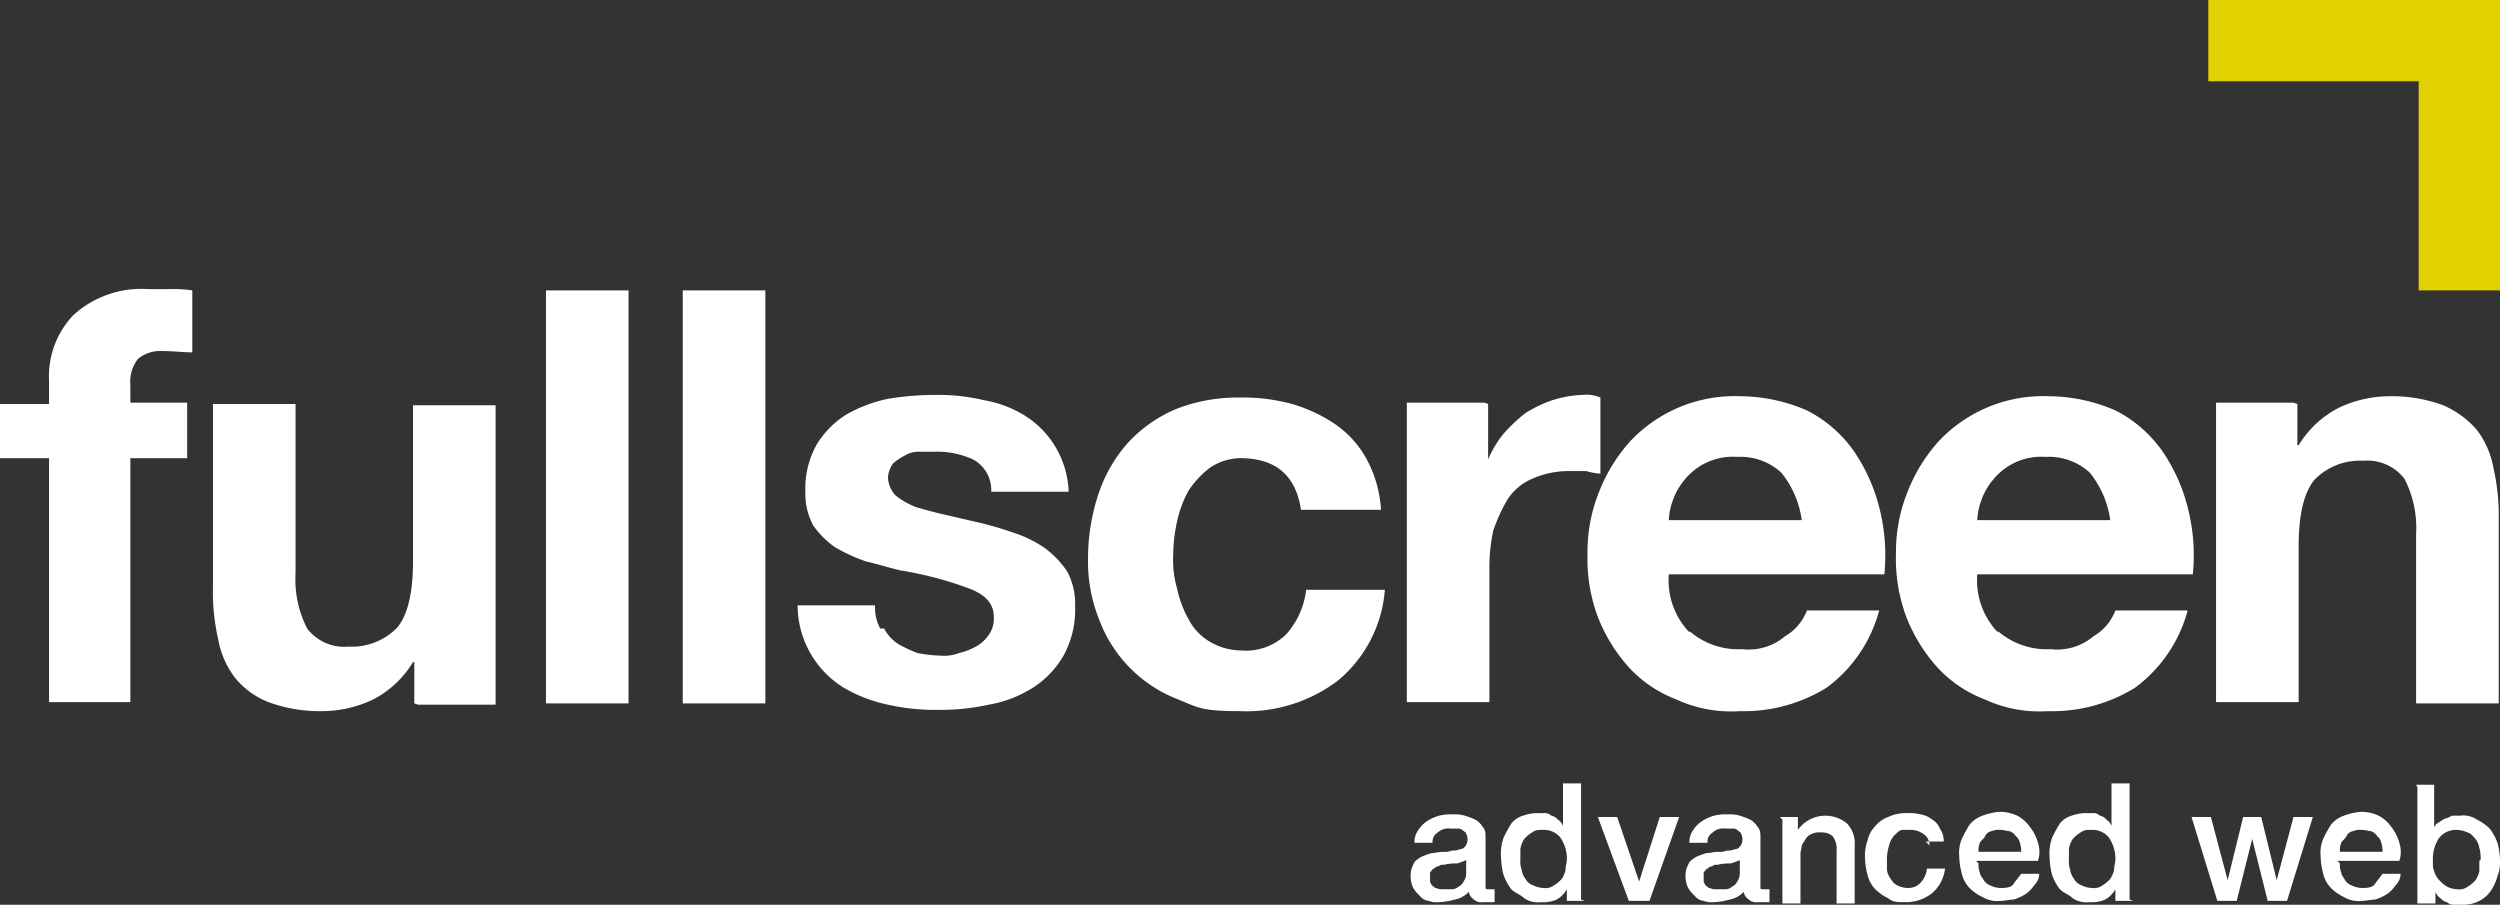
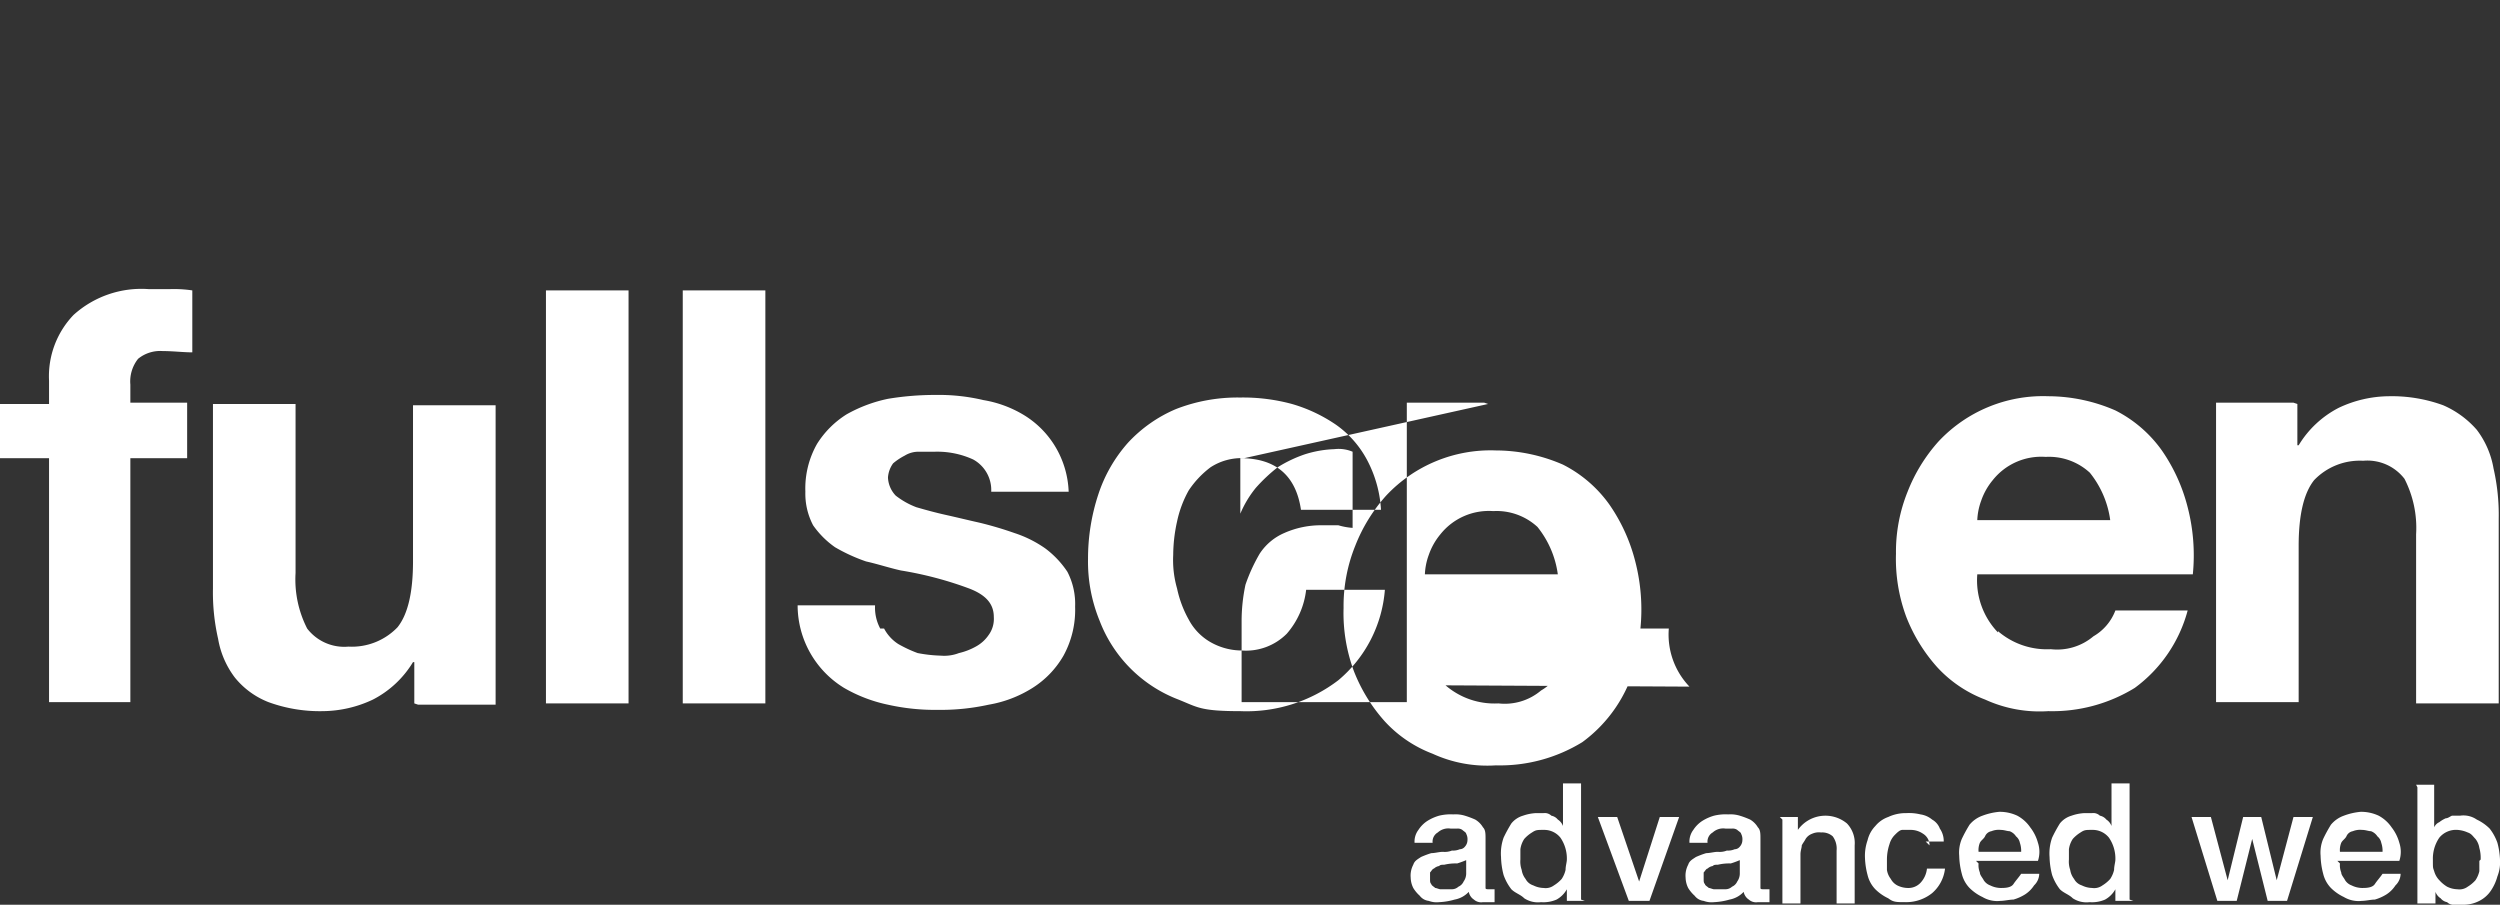
<svg xmlns="http://www.w3.org/2000/svg" id="Layer_1-2" width="193.7" height="70.1" viewBox="0 0 193.7 70.1">
  <rect x="0" y="0" width="193.7" height="70.1" fill="#333333" stroke="none" />
-   <path id="Caminho_26326" data-name="Caminho 26326" d="M0,35.6V31.3H3.8V29.5a6.864,6.864,0,0,1,1.9-5.1,7.833,7.833,0,0,1,5.8-2h1.7a9.7,9.7,0,0,1,1.7.1v4.8c-.7,0-1.5-.1-2.3-.1a2.707,2.707,0,0,0-1.9.6,2.814,2.814,0,0,0-.6,2v1.4h4.4v4.3H10.1V54.4H3.8V35.5H0ZM32.1,54.5V51.3H32a7.8,7.8,0,0,1-3.1,2.9,9.238,9.238,0,0,1-3.9.9,11.582,11.582,0,0,1-4.2-.7,6.286,6.286,0,0,1-2.6-1.9,6.857,6.857,0,0,1-1.3-3,16.112,16.112,0,0,1-.4-3.9V31.3h6.4V44.4a8.347,8.347,0,0,0,.9,4.3A3.623,3.623,0,0,0,27,50.1a4.9,4.9,0,0,0,3.8-1.5Q32,47.1,32,43.5V31.4h6.4V54.6h-6l-.3-.1Zm10.2-32h6.4v32H42.3Zm10.6,0h6.4v32H52.9ZM68.5,48.7a3.179,3.179,0,0,0,1.1,1.2,10.092,10.092,0,0,0,1.5.7,11.019,11.019,0,0,0,1.8.2,3.178,3.178,0,0,0,1.4-.2,5.023,5.023,0,0,0,1.3-.5,2.836,2.836,0,0,0,1-.9,2.116,2.116,0,0,0,.4-1.4c0-1-.6-1.7-1.9-2.2a28.047,28.047,0,0,0-5.3-1.4c-.9-.2-1.8-.5-2.7-.7a13.346,13.346,0,0,1-2.4-1.1A6.865,6.865,0,0,1,63,40.7a5.26,5.26,0,0,1-.6-2.6,6.994,6.994,0,0,1,.9-3.7,7.216,7.216,0,0,1,2.3-2.3,11.151,11.151,0,0,1,3.2-1.2,22.177,22.177,0,0,1,3.7-.3,15,15,0,0,1,3.7.4,8.836,8.836,0,0,1,3.2,1.2,7.216,7.216,0,0,1,2.3,2.3,7.3,7.3,0,0,1,1.1,3.6h-6a2.7,2.7,0,0,0-1.4-2.5,6.679,6.679,0,0,0-3-.6H71.2a2.016,2.016,0,0,0-1.1.3,4.7,4.7,0,0,0-.9.6,2.1,2.1,0,0,0-.4,1.1,2.16,2.16,0,0,0,.6,1.4,6.084,6.084,0,0,0,1.6.9c.7.2,1.4.4,2.3.6s1.7.4,2.6.6a27.585,27.585,0,0,1,2.7.8A8.989,8.989,0,0,1,81,42.5a7.28,7.28,0,0,1,1.7,1.8,5.4,5.4,0,0,1,.6,2.7,7.371,7.371,0,0,1-.9,3.8A7.184,7.184,0,0,1,80,53.3a9.27,9.27,0,0,1-3.4,1.3,17.223,17.223,0,0,1-3.9.4,16.655,16.655,0,0,1-3.9-.4,11.46,11.46,0,0,1-3.4-1.3,7.514,7.514,0,0,1-3.6-6.4h6a3.424,3.424,0,0,0,.4,1.8M96.4,35.5a4.406,4.406,0,0,0-2.6.7A7.28,7.28,0,0,0,92.1,38a8.544,8.544,0,0,0-.9,2.4,12.216,12.216,0,0,0-.3,2.6,8.01,8.01,0,0,0,.3,2.6,8.543,8.543,0,0,0,.9,2.4,4.363,4.363,0,0,0,1.6,1.7,4.9,4.9,0,0,0,2.5.7,4.459,4.459,0,0,0,3.5-1.3,6.261,6.261,0,0,0,1.5-3.4h6.1a10.159,10.159,0,0,1-3.6,7,11.72,11.72,0,0,1-7.6,2.4c-3.1,0-3.3-.3-4.8-.9a10.579,10.579,0,0,1-6.1-6.1,12.085,12.085,0,0,1-.9-4.8,15.88,15.88,0,0,1,.8-5,11.33,11.33,0,0,1,2.3-4,10.786,10.786,0,0,1,3.7-2.6,13.109,13.109,0,0,1,5-.9,14.471,14.471,0,0,1,4,.5,11.856,11.856,0,0,1,3.4,1.6,7.809,7.809,0,0,1,2.4,2.7,9.371,9.371,0,0,1,1.1,3.9h-6.2c-.4-2.7-2-4-4.7-4m19.2-4.2v4.3a8.175,8.175,0,0,1,1.2-2,12.878,12.878,0,0,1,1.7-1.6,10.013,10.013,0,0,1,2.1-1,8.519,8.519,0,0,1,2.3-.4,2.764,2.764,0,0,1,1.4.2v5.9a5.16,5.16,0,0,1-1.1-.2h-1.2a6.983,6.983,0,0,0-3,.6,4.309,4.309,0,0,0-1.9,1.6,13.345,13.345,0,0,0-1.1,2.4,13.576,13.576,0,0,0-.3,2.9V54.4H109V31.2h6l.3.1Zm22.8,5.4a4.674,4.674,0,0,0-3.5-1.3,4.8,4.8,0,0,0-4.1,1.8,5.072,5.072,0,0,0-.9,1.6,4.936,4.936,0,0,0-.3,1.5h10.3a7.442,7.442,0,0,0-1.6-3.7m-7.1,12.3a5.81,5.81,0,0,0,4.1,1.4,4.352,4.352,0,0,0,3.3-1,3.91,3.91,0,0,0,1.7-2h5.6a10.933,10.933,0,0,1-4.1,6,12.2,12.2,0,0,1-6.7,1.8,10.145,10.145,0,0,1-4.9-.9,9.7,9.7,0,0,1-3.7-2.5,12.8,12.8,0,0,1-2.4-3.9,12.937,12.937,0,0,1-.8-4.9,12.437,12.437,0,0,1,.9-4.8,12.8,12.8,0,0,1,2.4-3.9,11.094,11.094,0,0,1,8.5-3.5,13.1,13.1,0,0,1,5.2,1.1,9.906,9.906,0,0,1,3.6,3.1,13.548,13.548,0,0,1,2,4.4,14.885,14.885,0,0,1,.4,5.2H129.3a5.828,5.828,0,0,0,1.6,4.5M162,36.7a4.674,4.674,0,0,0-3.5-1.3,4.8,4.8,0,0,0-4.1,1.8,5.072,5.072,0,0,0-.9,1.6,4.936,4.936,0,0,0-.3,1.5h10.3a7.442,7.442,0,0,0-1.6-3.7m-7.1,12.3a5.81,5.81,0,0,0,4.1,1.4,4.352,4.352,0,0,0,3.3-1,3.91,3.91,0,0,0,1.7-2h5.6a10.933,10.933,0,0,1-4.1,6,12.2,12.2,0,0,1-6.7,1.8,10.145,10.145,0,0,1-4.9-.9,9.7,9.7,0,0,1-3.7-2.5,12.8,12.8,0,0,1-2.4-3.9,12.937,12.937,0,0,1-.8-4.9,12.437,12.437,0,0,1,.9-4.8,12.8,12.8,0,0,1,2.4-3.9,11.093,11.093,0,0,1,8.5-3.5,13.1,13.1,0,0,1,5.2,1.1,9.906,9.906,0,0,1,3.6,3.1,13.548,13.548,0,0,1,2,4.4,14.885,14.885,0,0,1,.4,5.2H153.2a5.828,5.828,0,0,0,1.6,4.5M178,31.3v3.2h.1a7.8,7.8,0,0,1,3.1-2.9,9.238,9.238,0,0,1,3.9-.9,11.582,11.582,0,0,1,4.2.7,7.31,7.31,0,0,1,2.6,1.9,6.857,6.857,0,0,1,1.3,3,16.112,16.112,0,0,1,.4,3.9V54.5h-6.4V41.4a8.347,8.347,0,0,0-.9-4.3,3.623,3.623,0,0,0-3.2-1.4,4.9,4.9,0,0,0-3.8,1.5q-1.2,1.5-1.2,5.1V54.4h-6.4V31.2h6l.3.1Z" fill="#fff" />
-   <path id="Caminho_26327" data-name="Caminho 26327" d="M193.6,0H171.1V6.3h16.3V22.5h6.3V0Z" fill="#e2d100" />
+   <path id="Caminho_26326" data-name="Caminho 26326" d="M0,35.6V31.3H3.8V29.5a6.864,6.864,0,0,1,1.9-5.1,7.833,7.833,0,0,1,5.8-2h1.7a9.7,9.7,0,0,1,1.7.1v4.8c-.7,0-1.5-.1-2.3-.1a2.707,2.707,0,0,0-1.9.6,2.814,2.814,0,0,0-.6,2v1.4h4.4v4.3H10.1V54.4H3.8V35.5H0ZM32.1,54.5V51.3H32a7.8,7.8,0,0,1-3.1,2.9,9.238,9.238,0,0,1-3.9.9,11.582,11.582,0,0,1-4.2-.7,6.286,6.286,0,0,1-2.6-1.9,6.857,6.857,0,0,1-1.3-3,16.112,16.112,0,0,1-.4-3.9V31.3h6.4V44.4a8.347,8.347,0,0,0,.9,4.3A3.623,3.623,0,0,0,27,50.1a4.9,4.9,0,0,0,3.8-1.5Q32,47.1,32,43.5V31.4h6.4V54.6h-6l-.3-.1Zm10.2-32h6.4v32H42.3Zm10.6,0h6.4v32H52.9ZM68.5,48.7a3.179,3.179,0,0,0,1.1,1.2,10.092,10.092,0,0,0,1.5.7,11.019,11.019,0,0,0,1.8.2,3.178,3.178,0,0,0,1.4-.2,5.023,5.023,0,0,0,1.3-.5,2.836,2.836,0,0,0,1-.9,2.116,2.116,0,0,0,.4-1.4c0-1-.6-1.7-1.9-2.2a28.047,28.047,0,0,0-5.3-1.4c-.9-.2-1.8-.5-2.7-.7a13.346,13.346,0,0,1-2.4-1.1A6.865,6.865,0,0,1,63,40.7a5.26,5.26,0,0,1-.6-2.6,6.994,6.994,0,0,1,.9-3.7,7.216,7.216,0,0,1,2.3-2.3,11.151,11.151,0,0,1,3.2-1.2,22.177,22.177,0,0,1,3.7-.3,15,15,0,0,1,3.7.4,8.836,8.836,0,0,1,3.2,1.2,7.216,7.216,0,0,1,2.3,2.3,7.3,7.3,0,0,1,1.1,3.6h-6a2.7,2.7,0,0,0-1.4-2.5,6.679,6.679,0,0,0-3-.6H71.2a2.016,2.016,0,0,0-1.1.3,4.7,4.7,0,0,0-.9.6,2.1,2.1,0,0,0-.4,1.1,2.16,2.16,0,0,0,.6,1.4,6.084,6.084,0,0,0,1.6.9c.7.2,1.4.4,2.3.6s1.7.4,2.6.6a27.585,27.585,0,0,1,2.7.8A8.989,8.989,0,0,1,81,42.5a7.28,7.28,0,0,1,1.7,1.8,5.4,5.4,0,0,1,.6,2.7,7.371,7.371,0,0,1-.9,3.8A7.184,7.184,0,0,1,80,53.3a9.27,9.27,0,0,1-3.4,1.3,17.223,17.223,0,0,1-3.9.4,16.655,16.655,0,0,1-3.9-.4,11.46,11.46,0,0,1-3.4-1.3,7.514,7.514,0,0,1-3.6-6.4h6a3.424,3.424,0,0,0,.4,1.8M96.4,35.5a4.406,4.406,0,0,0-2.6.7A7.28,7.28,0,0,0,92.1,38a8.544,8.544,0,0,0-.9,2.4,12.216,12.216,0,0,0-.3,2.6,8.01,8.01,0,0,0,.3,2.6,8.543,8.543,0,0,0,.9,2.4,4.363,4.363,0,0,0,1.6,1.7,4.9,4.9,0,0,0,2.5.7,4.459,4.459,0,0,0,3.5-1.3,6.261,6.261,0,0,0,1.5-3.4h6.1a10.159,10.159,0,0,1-3.6,7,11.72,11.72,0,0,1-7.6,2.4c-3.1,0-3.3-.3-4.8-.9a10.579,10.579,0,0,1-6.1-6.1,12.085,12.085,0,0,1-.9-4.8,15.88,15.88,0,0,1,.8-5,11.33,11.33,0,0,1,2.3-4,10.786,10.786,0,0,1,3.7-2.6,13.109,13.109,0,0,1,5-.9,14.471,14.471,0,0,1,4,.5,11.856,11.856,0,0,1,3.4,1.6,7.809,7.809,0,0,1,2.4,2.7,9.371,9.371,0,0,1,1.1,3.9h-6.2c-.4-2.7-2-4-4.7-4v4.3a8.175,8.175,0,0,1,1.2-2,12.878,12.878,0,0,1,1.7-1.6,10.013,10.013,0,0,1,2.1-1,8.519,8.519,0,0,1,2.3-.4,2.764,2.764,0,0,1,1.4.2v5.9a5.16,5.16,0,0,1-1.1-.2h-1.2a6.983,6.983,0,0,0-3,.6,4.309,4.309,0,0,0-1.9,1.6,13.345,13.345,0,0,0-1.1,2.4,13.576,13.576,0,0,0-.3,2.9V54.4H109V31.2h6l.3.1Zm22.8,5.4a4.674,4.674,0,0,0-3.5-1.3,4.8,4.8,0,0,0-4.1,1.8,5.072,5.072,0,0,0-.9,1.6,4.936,4.936,0,0,0-.3,1.5h10.3a7.442,7.442,0,0,0-1.6-3.7m-7.1,12.3a5.81,5.81,0,0,0,4.1,1.4,4.352,4.352,0,0,0,3.3-1,3.91,3.91,0,0,0,1.7-2h5.6a10.933,10.933,0,0,1-4.1,6,12.2,12.2,0,0,1-6.7,1.8,10.145,10.145,0,0,1-4.9-.9,9.7,9.7,0,0,1-3.7-2.5,12.8,12.8,0,0,1-2.4-3.9,12.937,12.937,0,0,1-.8-4.9,12.437,12.437,0,0,1,.9-4.8,12.8,12.8,0,0,1,2.4-3.9,11.094,11.094,0,0,1,8.5-3.5,13.1,13.1,0,0,1,5.2,1.1,9.906,9.906,0,0,1,3.6,3.1,13.548,13.548,0,0,1,2,4.4,14.885,14.885,0,0,1,.4,5.2H129.3a5.828,5.828,0,0,0,1.6,4.5M162,36.7a4.674,4.674,0,0,0-3.5-1.3,4.8,4.8,0,0,0-4.1,1.8,5.072,5.072,0,0,0-.9,1.6,4.936,4.936,0,0,0-.3,1.5h10.3a7.442,7.442,0,0,0-1.6-3.7m-7.1,12.3a5.81,5.81,0,0,0,4.1,1.4,4.352,4.352,0,0,0,3.3-1,3.91,3.91,0,0,0,1.7-2h5.6a10.933,10.933,0,0,1-4.1,6,12.2,12.2,0,0,1-6.7,1.8,10.145,10.145,0,0,1-4.9-.9,9.7,9.7,0,0,1-3.7-2.5,12.8,12.8,0,0,1-2.4-3.9,12.937,12.937,0,0,1-.8-4.9,12.437,12.437,0,0,1,.9-4.8,12.8,12.8,0,0,1,2.4-3.9,11.093,11.093,0,0,1,8.5-3.5,13.1,13.1,0,0,1,5.2,1.1,9.906,9.906,0,0,1,3.6,3.1,13.548,13.548,0,0,1,2,4.4,14.885,14.885,0,0,1,.4,5.2H153.2a5.828,5.828,0,0,0,1.6,4.5M178,31.3v3.2h.1a7.8,7.8,0,0,1,3.1-2.9,9.238,9.238,0,0,1,3.9-.9,11.582,11.582,0,0,1,4.2.7,7.31,7.31,0,0,1,2.6,1.9,6.857,6.857,0,0,1,1.3,3,16.112,16.112,0,0,1,.4,3.9V54.5h-6.4V41.4a8.347,8.347,0,0,0-.9-4.3,3.623,3.623,0,0,0-3.2-1.4,4.9,4.9,0,0,0-3.8,1.5q-1.2,1.5-1.2,5.1V54.4h-6.4V31.2h6l.3.1Z" fill="#fff" />
  <path id="Caminho_26328" data-name="Caminho 26328" d="M115.1,68.4v.4c0,.1.1.1.3.1h.4v1h-.9a.844.844,0,0,1-.7-.2.918.918,0,0,1-.4-.6,1.975,1.975,0,0,1-1.1.6,5.019,5.019,0,0,1-1.2.2,1.719,1.719,0,0,1-.8-.1,1.012,1.012,0,0,1-.7-.4,2.651,2.651,0,0,1-.5-.6,1.884,1.884,0,0,1-.2-.8,1.8,1.8,0,0,1,.2-1c.1-.3.3-.4.6-.6a6.891,6.891,0,0,1,.8-.3c.3,0,.6-.1.9-.1a1.483,1.483,0,0,0,.7-.1,1.268,1.268,0,0,0,.6-.1.52.52,0,0,0,.4-.2.764.764,0,0,0,.2-.5.9.9,0,0,0-.1-.5c0-.1-.2-.2-.3-.3a.6.6,0,0,0-.4-.1h-.5a1.209,1.209,0,0,0-1,.3.812.812,0,0,0-.4.8h-1.4a1.493,1.493,0,0,1,.3-1,2.336,2.336,0,0,1,.7-.7,3.552,3.552,0,0,1,.9-.4,3.749,3.749,0,0,1,1.1-.1,2.483,2.483,0,0,1,.9.1,6.89,6.89,0,0,1,.8.3,1.7,1.7,0,0,1,.6.6c.2.2.2.5.2.9v3.4Zm-1.4-1.8a6.891,6.891,0,0,1-.8.3,3.751,3.751,0,0,0-1,.1c-.2,0-.3,0-.4.1a.758.758,0,0,0-.4.2c-.1,0-.2.2-.3.3v.5c0,.2,0,.3.1.4,0,.1.2.2.3.3.1,0,.3.1.4.1h.9a.764.764,0,0,0,.5-.2.781.781,0,0,0,.4-.4,1.072,1.072,0,0,0,.2-.6V66.6h.1Zm9.1,3.2h-1.4v-.9a2.047,2.047,0,0,1-.8.8,2.537,2.537,0,0,1-1.2.2,1.943,1.943,0,0,1-1.3-.3c-.3-.3-.7-.4-1-.7a3.88,3.88,0,0,1-.6-1.1,5.9,5.9,0,0,1-.2-1.4,3.645,3.645,0,0,1,.2-1.5,10.907,10.907,0,0,1,.6-1.1,1.8,1.8,0,0,1,.9-.6,3.553,3.553,0,0,1,1-.2h.6a.735.735,0,0,1,.6.2.85.85,0,0,1,.5.3,1,1,0,0,1,.4.5V60.7h1.4v9l.3.1Zm-5-3.2a1.95,1.95,0,0,0,.1.8,1.493,1.493,0,0,0,.3.7,1.024,1.024,0,0,0,.6.5,1.884,1.884,0,0,0,.8.2,1.077,1.077,0,0,0,.8-.2,2.651,2.651,0,0,0,.6-.5,2.118,2.118,0,0,0,.3-.7c0-.3.1-.6.1-.8a2.86,2.86,0,0,0-.5-1.7,1.612,1.612,0,0,0-1.3-.6c-.5,0-.6,0-.9.2a2.651,2.651,0,0,0-.6.5,1.909,1.909,0,0,0-.3.8v.8Zm5.9-3.3h1.6l1.7,5,1.6-5h1.5l-2.3,6.5h-1.6l-2.4-6.5h-.1Zm12.7,5.1v.4c0,.1.1.1.3.1h.4v1h-.9a.844.844,0,0,1-.7-.2.918.918,0,0,1-.4-.6,1.975,1.975,0,0,1-1.1.6,5.019,5.019,0,0,1-1.2.2,1.719,1.719,0,0,1-.8-.1,1.012,1.012,0,0,1-.7-.4,2.652,2.652,0,0,1-.5-.6,1.884,1.884,0,0,1-.2-.8,1.8,1.8,0,0,1,.2-1c.1-.3.3-.4.6-.6a6.891,6.891,0,0,1,.8-.3c.3,0,.6-.1.9-.1a1.483,1.483,0,0,0,.7-.1,1.268,1.268,0,0,0,.6-.1.52.52,0,0,0,.4-.2.764.764,0,0,0,.2-.5.9.9,0,0,0-.1-.5c0-.1-.2-.2-.3-.3a.6.6,0,0,0-.4-.1h-.5a1.209,1.209,0,0,0-1,.3.812.812,0,0,0-.4.8h-1.4a1.493,1.493,0,0,1,.3-1,2.336,2.336,0,0,1,.7-.7,3.552,3.552,0,0,1,.9-.4,3.749,3.749,0,0,1,1.1-.1,2.483,2.483,0,0,1,.9.1,6.891,6.891,0,0,1,.8.3,1.7,1.7,0,0,1,.6.6c.2.2.2.5.2.9v3.4h0Zm-1.5-1.8a6.891,6.891,0,0,1-.8.3,3.751,3.751,0,0,0-1,.1c-.2,0-.3,0-.4.1a.758.758,0,0,0-.4.2c-.1,0-.2.2-.3.3v.5c0,.2,0,.3.1.4,0,.1.2.2.3.3.1,0,.3.1.4.1h.9a.764.764,0,0,0,.5-.2.781.781,0,0,0,.4-.4,1.072,1.072,0,0,0,.2-.6V66.6h.1Zm3-3.3h1.4v1a2.617,2.617,0,0,1,3.8-.5,2.2,2.2,0,0,1,.6,1.7V70h-1.4V65.9a1.609,1.609,0,0,0-.3-1.1,1.222,1.222,0,0,0-.9-.3,1.285,1.285,0,0,0-.7.1,1,1,0,0,0-.5.4c-.1.2-.2.3-.3.5,0,.2-.1.4-.1.7V70h-1.4V63.5Zm11.6,2.2a1.05,1.05,0,0,0-.5-.9,1.689,1.689,0,0,0-1-.3h-.6c-.2,0-.4.2-.6.4a1.612,1.612,0,0,0-.4.7,3.73,3.73,0,0,0-.2,1.2v.8a1.493,1.493,0,0,0,.3.7,1.205,1.205,0,0,0,.5.5,1.884,1.884,0,0,0,.8.2,1.284,1.284,0,0,0,1-.4,1.881,1.881,0,0,0,.5-1.1h1.4a2.937,2.937,0,0,1-1,1.9,3.221,3.221,0,0,1-2,.7c-.8,0-1,0-1.4-.3a3.592,3.592,0,0,1-1-.7,2.384,2.384,0,0,1-.6-1.1,5.852,5.852,0,0,1-.2-1.3,3.645,3.645,0,0,1,.2-1.4,2.384,2.384,0,0,1,.6-1.1,2.286,2.286,0,0,1,1-.7,3.194,3.194,0,0,1,1.4-.3,3.75,3.75,0,0,1,1.1.1,1.8,1.8,0,0,1,.9.4,1.344,1.344,0,0,1,.6.7,1.689,1.689,0,0,1,.3,1h-1.4l.3.3Zm3.8,1.4a1.483,1.483,0,0,0,.1.7c0,.2.2.4.3.6a1,1,0,0,0,.5.4,1.884,1.884,0,0,0,.8.2c.3,0,.8,0,1-.3s.4-.5.6-.8H158a1.268,1.268,0,0,1-.4.9,2.336,2.336,0,0,1-.7.7,3.552,3.552,0,0,1-.9.4c-.3,0-.7.1-1,.1a2.232,2.232,0,0,1-1.4-.3,3.592,3.592,0,0,1-1-.7,2.384,2.384,0,0,1-.6-1.1,5.9,5.9,0,0,1-.2-1.4A2.745,2.745,0,0,1,152,65a10.9,10.9,0,0,1,.6-1.1,2.286,2.286,0,0,1,1-.7,4.961,4.961,0,0,1,1.3-.3,3.194,3.194,0,0,1,1.4.3,2.837,2.837,0,0,1,1,.9,3.38,3.38,0,0,1,.6,1.2,2.234,2.234,0,0,1,0,1.4h-4.8l.2.2Zm3.3-.9a1.952,1.952,0,0,0-.1-.7.85.85,0,0,0-.3-.5,1,1,0,0,0-.5-.4c-.2,0-.4-.1-.7-.1a1.483,1.483,0,0,0-.7.1.664.664,0,0,0-.5.4c-.1.2-.3.3-.4.5a1.483,1.483,0,0,0-.1.7h3.3Zm8.7,3.8h-1.4v-.9a2.047,2.047,0,0,1-.8.8,2.537,2.537,0,0,1-1.2.2,1.943,1.943,0,0,1-1.3-.3c-.3-.3-.7-.4-1-.7a3.881,3.881,0,0,1-.6-1.1,5.9,5.9,0,0,1-.2-1.4,3.645,3.645,0,0,1,.2-1.5,10.9,10.9,0,0,1,.6-1.1,1.8,1.8,0,0,1,.9-.6,3.553,3.553,0,0,1,1-.2h.6a.735.735,0,0,1,.6.2.85.85,0,0,1,.5.3,1,1,0,0,1,.4.5V60.7H165v9l.3.1Zm-5-3.2a1.949,1.949,0,0,0,.1.8,1.493,1.493,0,0,0,.3.7,1.024,1.024,0,0,0,.6.5,1.884,1.884,0,0,0,.8.2,1.077,1.077,0,0,0,.8-.2,2.652,2.652,0,0,0,.6-.5,2.117,2.117,0,0,0,.3-.7c0-.3.1-.6.1-.8a2.86,2.86,0,0,0-.5-1.7,1.612,1.612,0,0,0-1.3-.6c-.5,0-.6,0-.9.2a2.652,2.652,0,0,0-.6.5,1.909,1.909,0,0,0-.3.8v.8Zm9.5-3.3h1.5l1.3,4.9,1.2-4.9h1.4l1.2,4.9,1.3-4.9h1.5l-2,6.5h-1.5L174.5,65l-1.2,4.8h-1.5l-2-6.5Zm11.5,3.6a1.483,1.483,0,0,0,.1.7c0,.2.2.4.3.6a1,1,0,0,0,.5.4,1.884,1.884,0,0,0,.8.2c.3,0,.8,0,1-.3s.4-.5.6-.8H186a1.268,1.268,0,0,1-.4.9,2.336,2.336,0,0,1-.7.7,3.552,3.552,0,0,1-.9.4c-.3,0-.7.1-1,.1a2.232,2.232,0,0,1-1.4-.3,3.592,3.592,0,0,1-1-.7,2.384,2.384,0,0,1-.6-1.1,5.9,5.9,0,0,1-.2-1.4A2.745,2.745,0,0,1,180,65a10.9,10.9,0,0,1,.6-1.1,2.286,2.286,0,0,1,1-.7,4.961,4.961,0,0,1,1.3-.3,3.194,3.194,0,0,1,1.4.3,2.837,2.837,0,0,1,1,.9,3.38,3.38,0,0,1,.6,1.2,2.234,2.234,0,0,1,0,1.4h-4.8l.2.2Zm3.3-.9a1.952,1.952,0,0,0-.1-.7.85.85,0,0,0-.3-.5,1,1,0,0,0-.5-.4c-.2,0-.4-.1-.7-.1a1.483,1.483,0,0,0-.7.1.664.664,0,0,0-.5.4c-.1.2-.3.3-.4.5a1.483,1.483,0,0,0-.1.7h3.3Zm2.6-5.2h1.4v3.3a.781.781,0,0,1,.4-.4,2.186,2.186,0,0,1,.5-.3c.2,0,.4-.2.5-.2h.6a1.814,1.814,0,0,1,1.3.3,3.592,3.592,0,0,1,1,.7,3.881,3.881,0,0,1,.6,1.1,5.852,5.852,0,0,1,.2,1.3,2.954,2.954,0,0,1-.2,1.3A3.7,3.7,0,0,1,193,69a2.361,2.361,0,0,1-.9.8,2.663,2.663,0,0,1-1.2.3h-.7a.735.735,0,0,1-.6-.2.85.85,0,0,1-.5-.3,1,1,0,0,1-.4-.5V70h-1.4V61l-.1-.2Zm5,5.8a2.768,2.768,0,0,0-.1-.9,1.493,1.493,0,0,0-.3-.7c-.2-.2-.3-.4-.6-.5a2.354,2.354,0,0,0-.8-.2,1.678,1.678,0,0,0-1.4.6,2.86,2.86,0,0,0-.5,1.7c0,.7,0,.6.1.9a1.612,1.612,0,0,0,.4.7,2.651,2.651,0,0,0,.6.5,1.884,1.884,0,0,0,.8.2,1.077,1.077,0,0,0,.8-.2,2.652,2.652,0,0,0,.6-.5,2.117,2.117,0,0,0,.3-.7v-.8l.1-.1Z" fill="#fff" />
</svg>